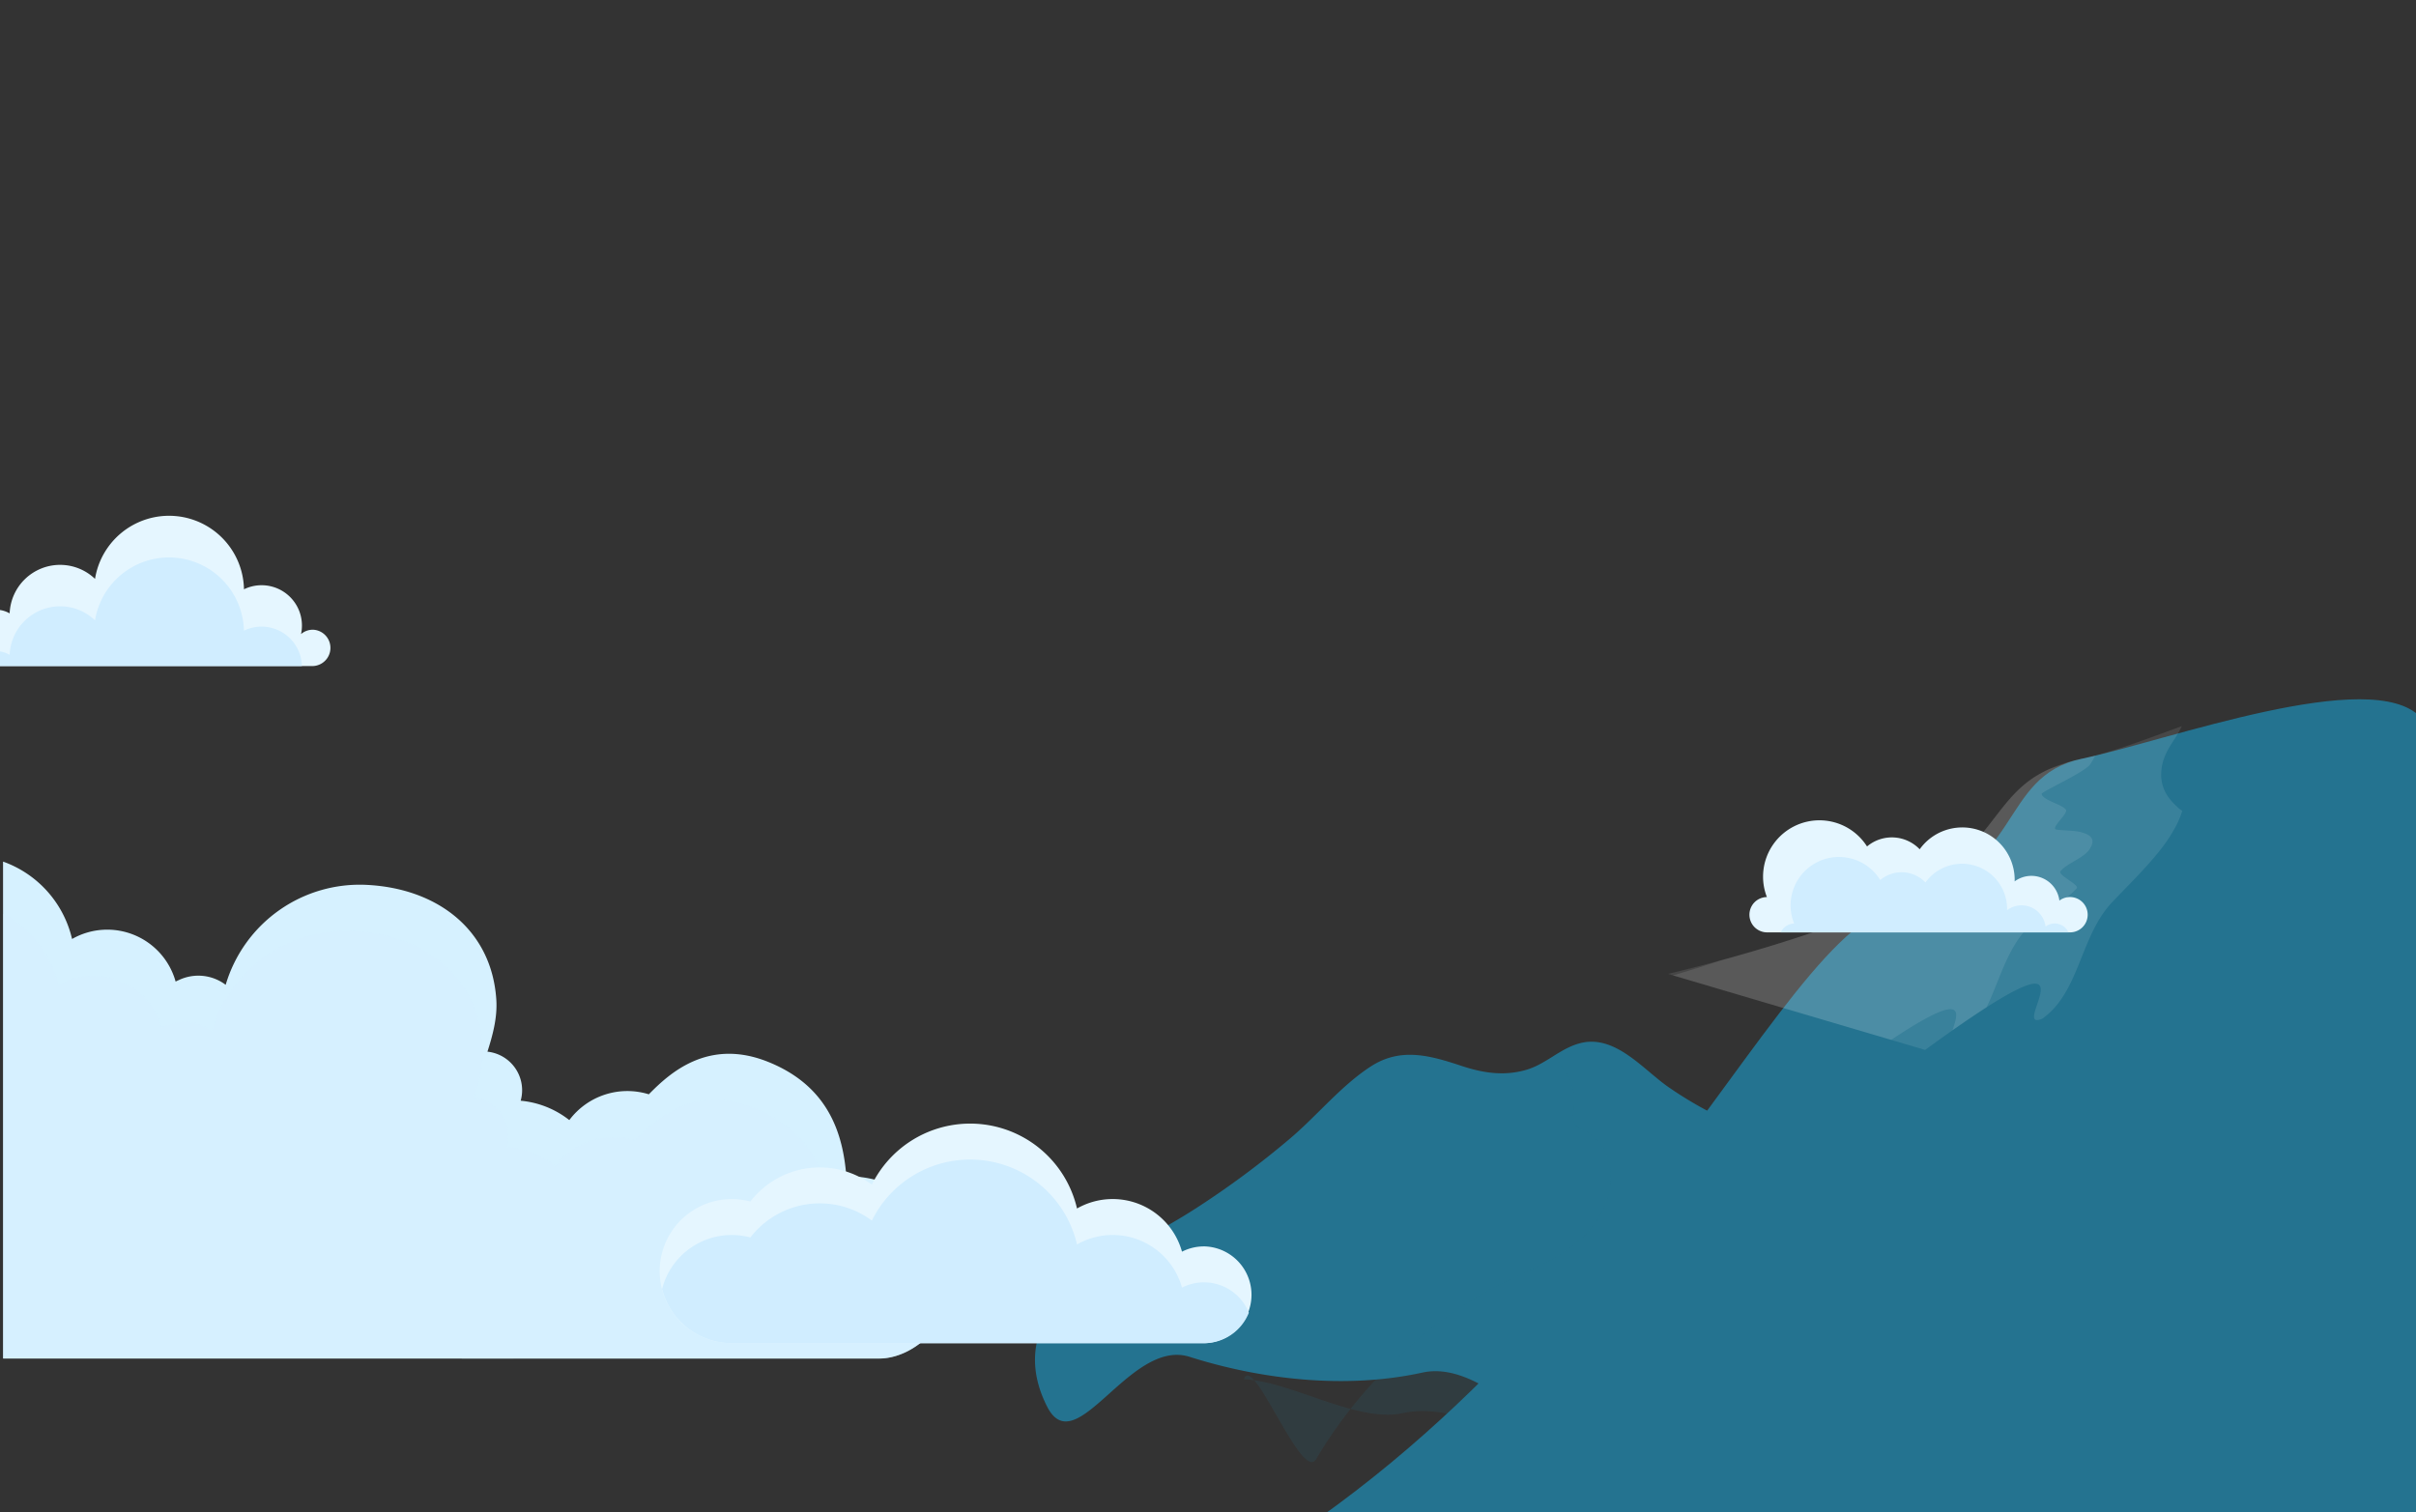
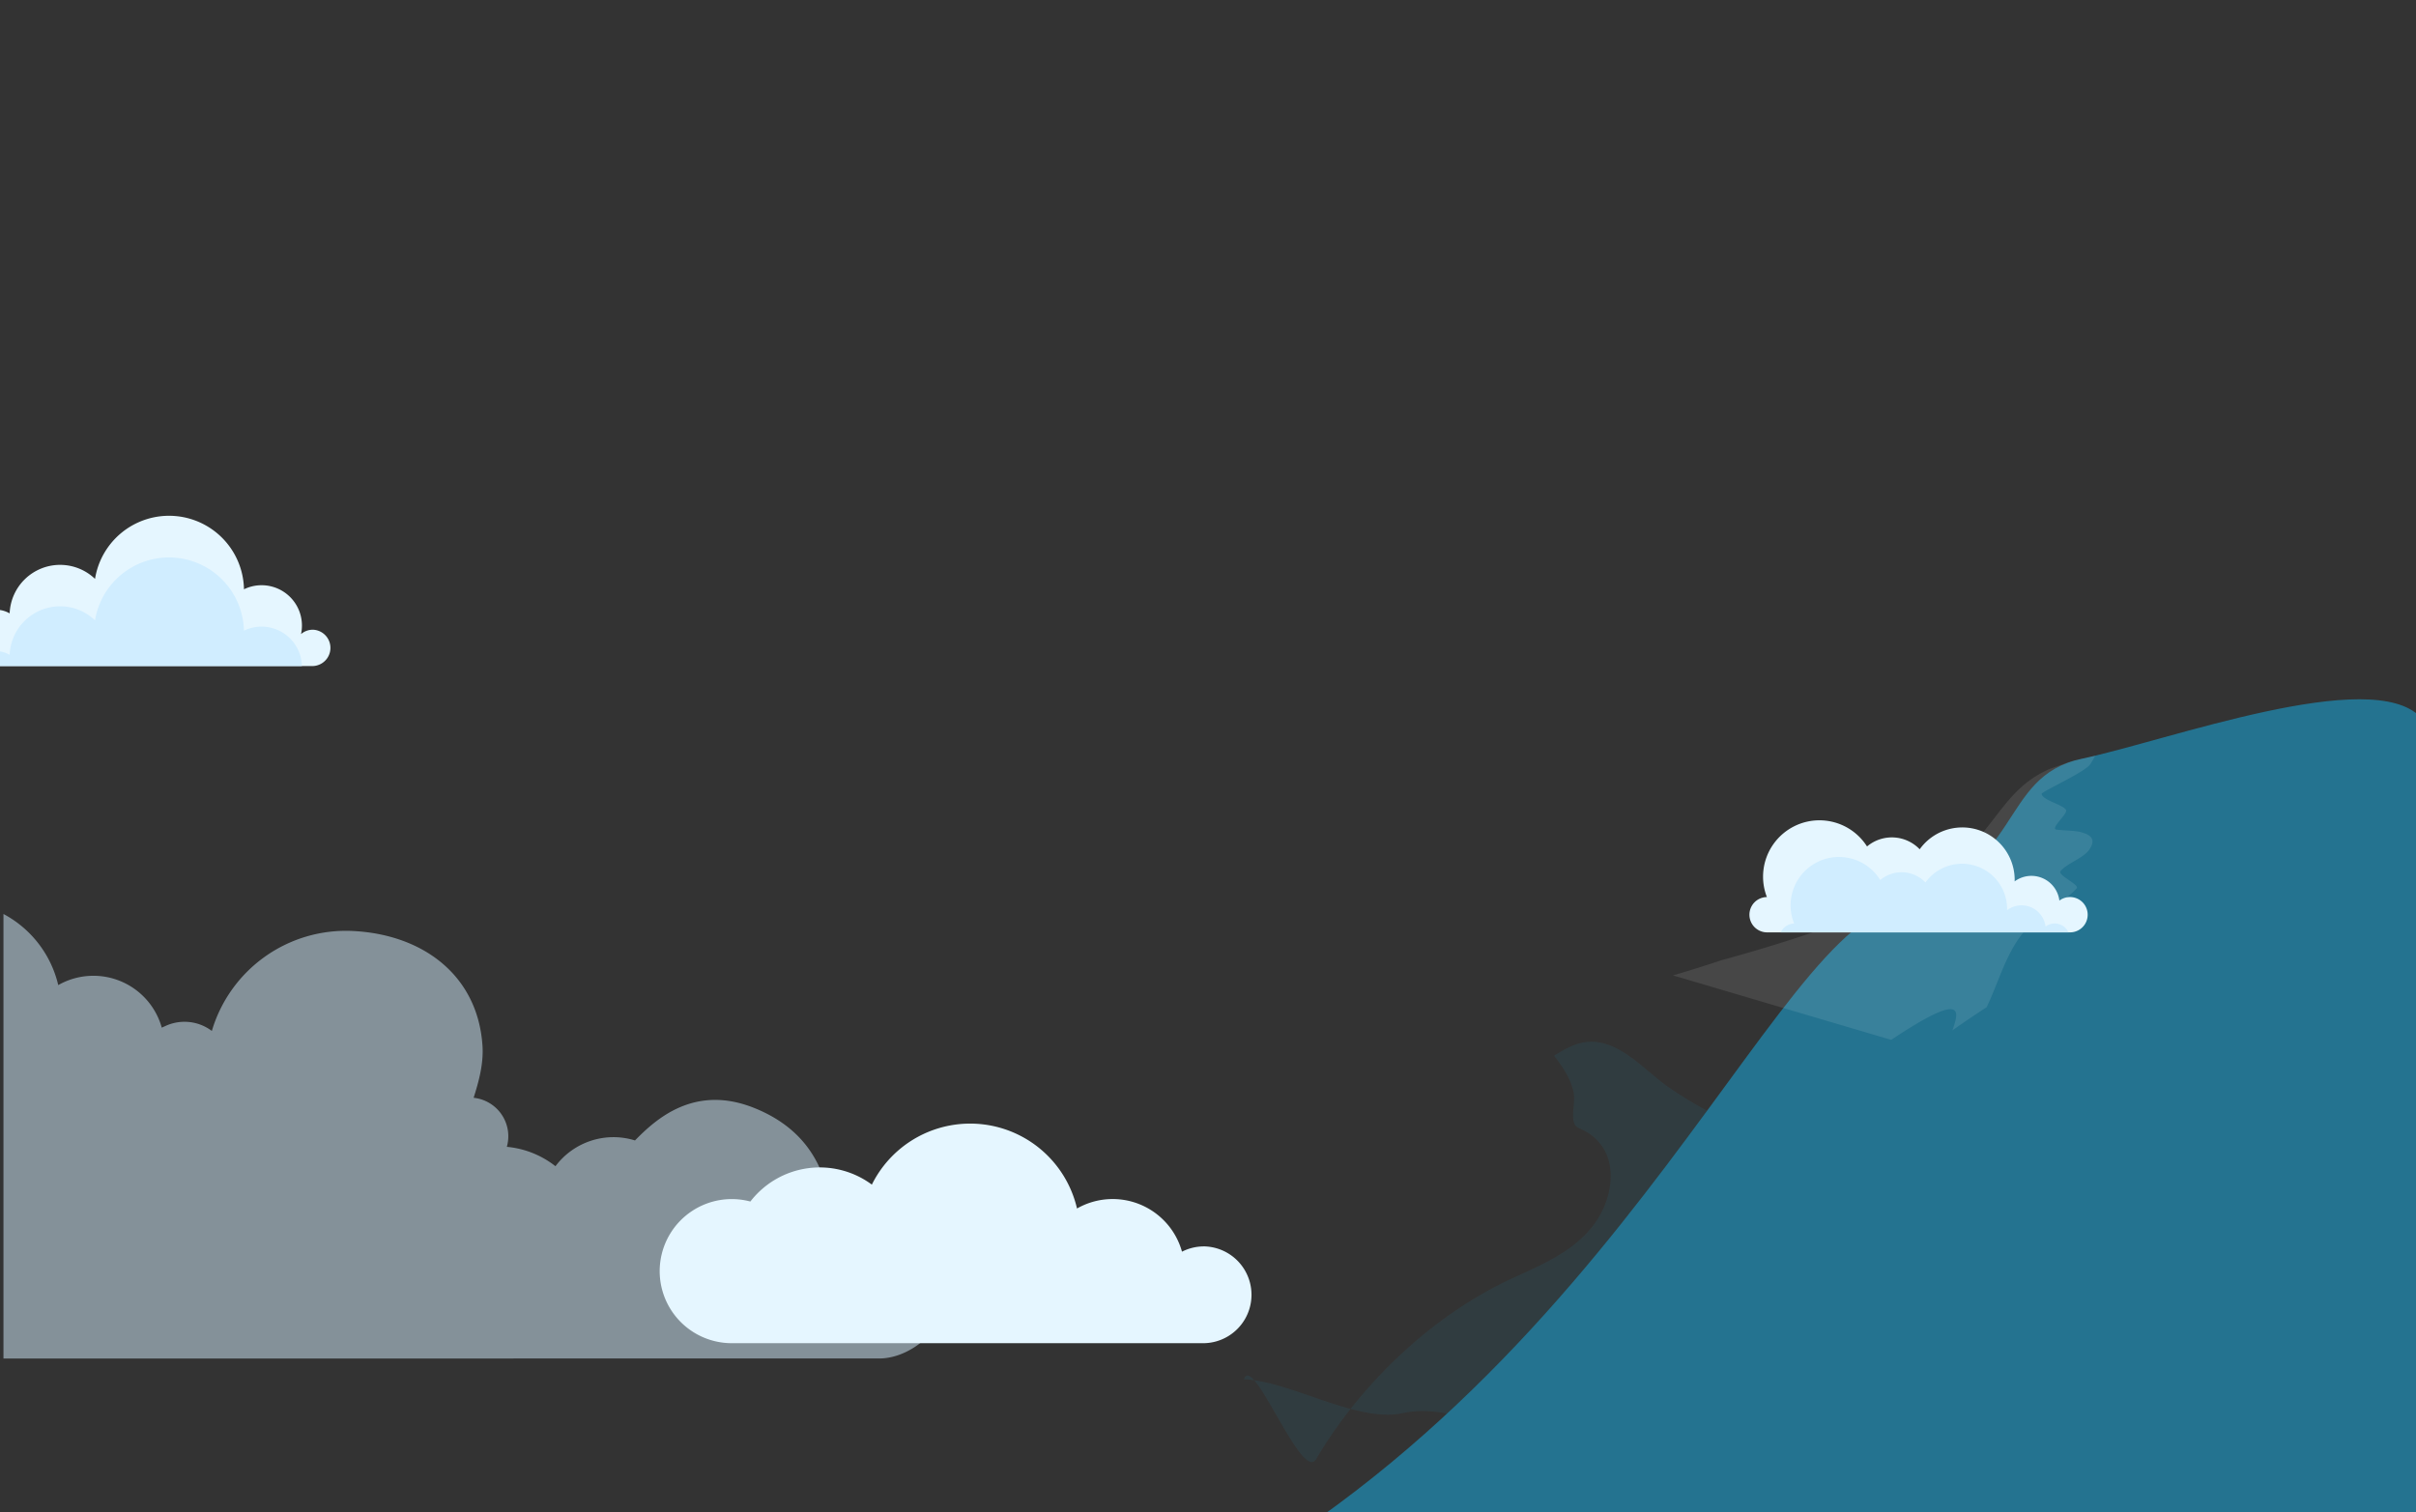
<svg xmlns="http://www.w3.org/2000/svg" viewBox="0 0 1800 1127">
  <rect x="0" y="0" width="1800" height="1127" fill="#333333" stroke="none" />
  <defs>
    <clipPath id="a">
-       <rect x="2.27" y="637.85" width="710" height="375" style="fill:none" />
-     </clipPath>
+       </clipPath>
  </defs>
-   <path d="M820.05,942c22.89-14.37,47.2-26.25,70-40.91a672,672,0,0,0,71.33-52.82c20.08-17.06,37.84-39.23,60-53.57,22.36-14.49,44.45-8,67.88-.23,15.66,5.17,31,7.52,47.2,3,15-4.12,25.89-16.18,40.67-20,26.17-6.86,46.9,19.47,66,32.74a287.76,287.76,0,0,0,153.84,51,11.14,11.14,0,0,1,9.23.15c4.77,0,9.55,0,14.34-.24,12-.53,12,18.17,0,18.7-2.58.11-5.15.18-7.73.23,4.32,45.07-29,84.19-62.28,111.9A680,680,0,0,1,1216,1079.11c-49.76,24.52-102.23-68.08-156.42-56.18-55.6,12.2-118.2,5.72-173.29-11.77-44.63-14.17-84.78,79.61-106.25,36.9C757.19,1002.71,780.91,966.56,820.05,942Z" style="fill:#247390" />
  <path d="M1420.45,879.83c-2.58.11-5.15.18-7.73.23,4.32,45.07-29,84.19-62.28,111.91A680,680,0,0,1,1216,1079.11c-49.75,24.52-116.62-37.9-170.81-26-34.1,7.48-83.25-23.81-118.4-25.21,6.52-20.35,43.17,77.4,53.77,59.45,33.15-56.13,86.6-107.19,146-134.64,21.93-10.12,45.48-19.79,60.55-39.6,15.54-20.44,20.33-53.57-4.19-69-6.08-3.82-9.45-3.14-10.56-8.75-1.34-6.82,1.42-14.29,0-21.4-2.07-10.08-8.2-19.13-14.56-27.18,6.13-3.81,12.29-7.5,19.31-9.34,26.18-6.85,46.9,19.48,66,32.74a287.76,287.76,0,0,0,153.84,51,11.14,11.14,0,0,1,9.23.15c4.77,0,9.55,0,14.34-.24C1432.47,860.61,1432.45,879.3,1420.45,879.83Z" style="fill:#247390;isolation:isolate;opacity:0.15" />
  <path d="M1409.87,676.43c100-28.85,77.77-97.62,141.48-111.07s215.73-69.7,252.3-30.65v698.94H790C1177.49,1090.29,1309.85,705.28,1409.87,676.43Z" style="fill:#247390" />
-   <path d="M1521.46,759.23c28.08-19.6,28.1-61.53,52.28-87,11.6-12.22,23.8-24,34.4-37.15a118.39,118.39,0,0,0,13.21-19.81,63.21,63.21,0,0,0,3.91-9.16c.12-.36.33-1.06.59-1.9a4.3,4.3,0,0,0-.48-.26,17.11,17.11,0,0,1-3.41-2.83,45,45,0,0,1-6.67-7.39,28.39,28.39,0,0,1-5.06-18.45c.56-9.73,4.8-16.89,10.07-24.77a90.24,90.24,0,0,0,5.24-9.36c-25.79,9.39-51.74,19.48-74.19,24.22-63.71,13.45-55.11,50.8-110.9,89.12s-197.74,71.29-197.74,71.29l191.57,56.66C1574.48,680.12,1494.65,770.42,1521.46,759.23Z" style="fill:#fff;isolation:isolate;opacity:0.1" />
  <path d="M1455.38,765.64c-.24.74-.49,1.47-.73,2.19,9.83-6.91,18.25-12.59,25.45-17.2,9.5-19.71,15.05-43,30.64-59.41,9-9.54,27.57-19.19,36.49-29.25,2.28-2.56-14.43-9.84-12.1-12.73,5-6.17,18.53-10.13,22.17-17.19,5.08-8.35-2.62-10.74-7.34-12s-17.65-1.21-18.56-2.06c-2.43-2.28,9.63-11.81,7.74-14.59-2.65-3.91-17.41-7.08-18.05-11.72-.24-1.69,32.22-16.14,36.21-22.13a70.38,70.38,0,0,0,3.76-6.45q-4.95,1.31-9.71,2.31c-3.2.68-6.22,1.41-9.08,2.21-5.23,1.9-10.43,3.77-15.56,5.56-38,17.13-39,48.88-86.26,81.35-37,25.4-111.78,48.44-158,61.1-12.32,4.11-24.51,7.9-36,11.3L1409,774.94C1462.2,739.5,1459.71,752.57,1455.38,765.64Z" style="fill:#fff;isolation:isolate;opacity:0.1" />
  <path d="M1316.39,668.52A42,42,0,0,1,1391,630.81a28.72,28.72,0,0,1,39.23,2.1A39.05,39.05,0,0,1,1501,655.77c0,.37,0,.73-.06,1.1a21,21,0,0,1,33.37,14.3,13.16,13.16,0,1,1,7.89,23.67h-225.5a13.16,13.16,0,0,1-.32-26.32Z" style="fill:#e5f6ff" />
  <path d="M1326.69,694.85a11.34,11.34,0,0,1,10-6.6,36.06,36.06,0,0,1,64.15-32.41,24.67,24.67,0,0,1,33.7,1.8,33.56,33.56,0,0,1,60.79,19.65c0,.32,0,.63,0,1A18,18,0,0,1,1524,690.53a11.26,11.26,0,0,1,15.78,2.12,11.12,11.12,0,0,1,1.31,2.2Z" style="fill:#d0edff" />
  <g style="clip-path:url(#a)">
-     <path d="M2,1012.43V798.75H-199.94A53,53,0,0,1-253.11,746a53,53,0,0,1,52.8-53.17,53.07,53.07,0,0,1,14,1.82,64.35,64.35,0,0,1,89.26-12.42,80.61,80.61,0,0,1,108-36.46,80.61,80.61,0,0,1,42.74,54,52.88,52.88,0,0,1,77.15,31.73c.8-.4,1.61-.78,2.44-1.13a33.79,33.79,0,0,1,34.86,3.56,104.17,104.17,0,0,1,105.41-74.47c52.24,2.7,92.8,33.34,96.22,85.53.89,13.51-2.78,26.72-6.6,38.76a28.89,28.89,0,0,1,24.75,36.55,68.73,68.73,0,0,1,36.24,14.44,54,54,0,0,1,59.23-19.22c15.2-15.44,44-42.26,89-24.13s55.74,53.68,58.16,85.36c30.84-1.39,82,22.66,82,65.84s-31.54,69.86-57.61,69.86Z" style="fill:#d6f1ff" />
-   </g>
+     </g>
  <path d="M2.58,1012.41V681.14a81,81,0,0,1,40.81,53,52.88,52.88,0,0,1,77.14,31.73c.8-.4,1.62-.78,2.44-1.13a33.79,33.79,0,0,1,34.86,3.56,104.18,104.18,0,0,1,105.41-74.47c52.24,2.7,92.8,33.34,96.23,85.54.88,13.5-2.78,26.71-6.61,38.75a28.83,28.83,0,0,1,24.75,36.55,68.73,68.73,0,0,1,36.24,14.44,53.94,53.94,0,0,1,59.23-19.21c15.19-15.45,44-42.26,89-24.14s55.74,53.68,58.16,85.36c29.76-1.34,78.47,21,81.85,61.37v9.65c-11.23,18.88-29.67,29.8-46.14,30.24Z" style="fill:#d6f1ff;isolation:isolate;opacity:0.5" />
  <path d="M896.93,928.87a35.85,35.85,0,0,0-16.3,3.93,53.62,53.62,0,0,0-78.22-32.18,81.72,81.72,0,0,0-152.85-17.8,65.26,65.26,0,0,0-90.51,12.6A53.7,53.7,0,1,0,545.27,1001H896.93a36.08,36.08,0,0,0,0-72.15Z" style="fill:#e5f6ff" />
-   <path d="M545.27,1001a53.77,53.77,0,0,1-52-40.35A53.54,53.54,0,0,1,558.28,922l.77.21a65.24,65.24,0,0,1,90.51-12.6,81.72,81.72,0,0,1,152.85,17.8,53.61,53.61,0,0,1,78.22,32.17,36,36,0,0,1,48.44,15.73c.5,1,1,2,1.37,3a36.07,36.07,0,0,1-33.51,22.7Z" style="fill:#d0edff" />
  <path d="M233,469.29a13.39,13.39,0,0,0-8.72,3.26,30.06,30.06,0,0,0-42.51-33.4A55.84,55.84,0,0,0,70.8,431.41a37.62,37.62,0,0,0-63.61,25.7,21,21,0,0,0-28.67,7.83,21,21,0,0,0,7.83,28.66,20.94,20.94,0,0,0,10.42,2.77H233a13.55,13.55,0,0,0,0-27.09h0Z" style="fill:#e5f6ff" />
  <path d="M-3.23,496.37a20.92,20.92,0,0,1-14.28-5.6A21,21,0,0,1,7.19,488a37.62,37.62,0,0,1,63.61-25.7A55.84,55.84,0,0,1,181.74,470a30.06,30.06,0,0,1,43.17,26.38Z" style="fill:#d0edff" />
</svg>